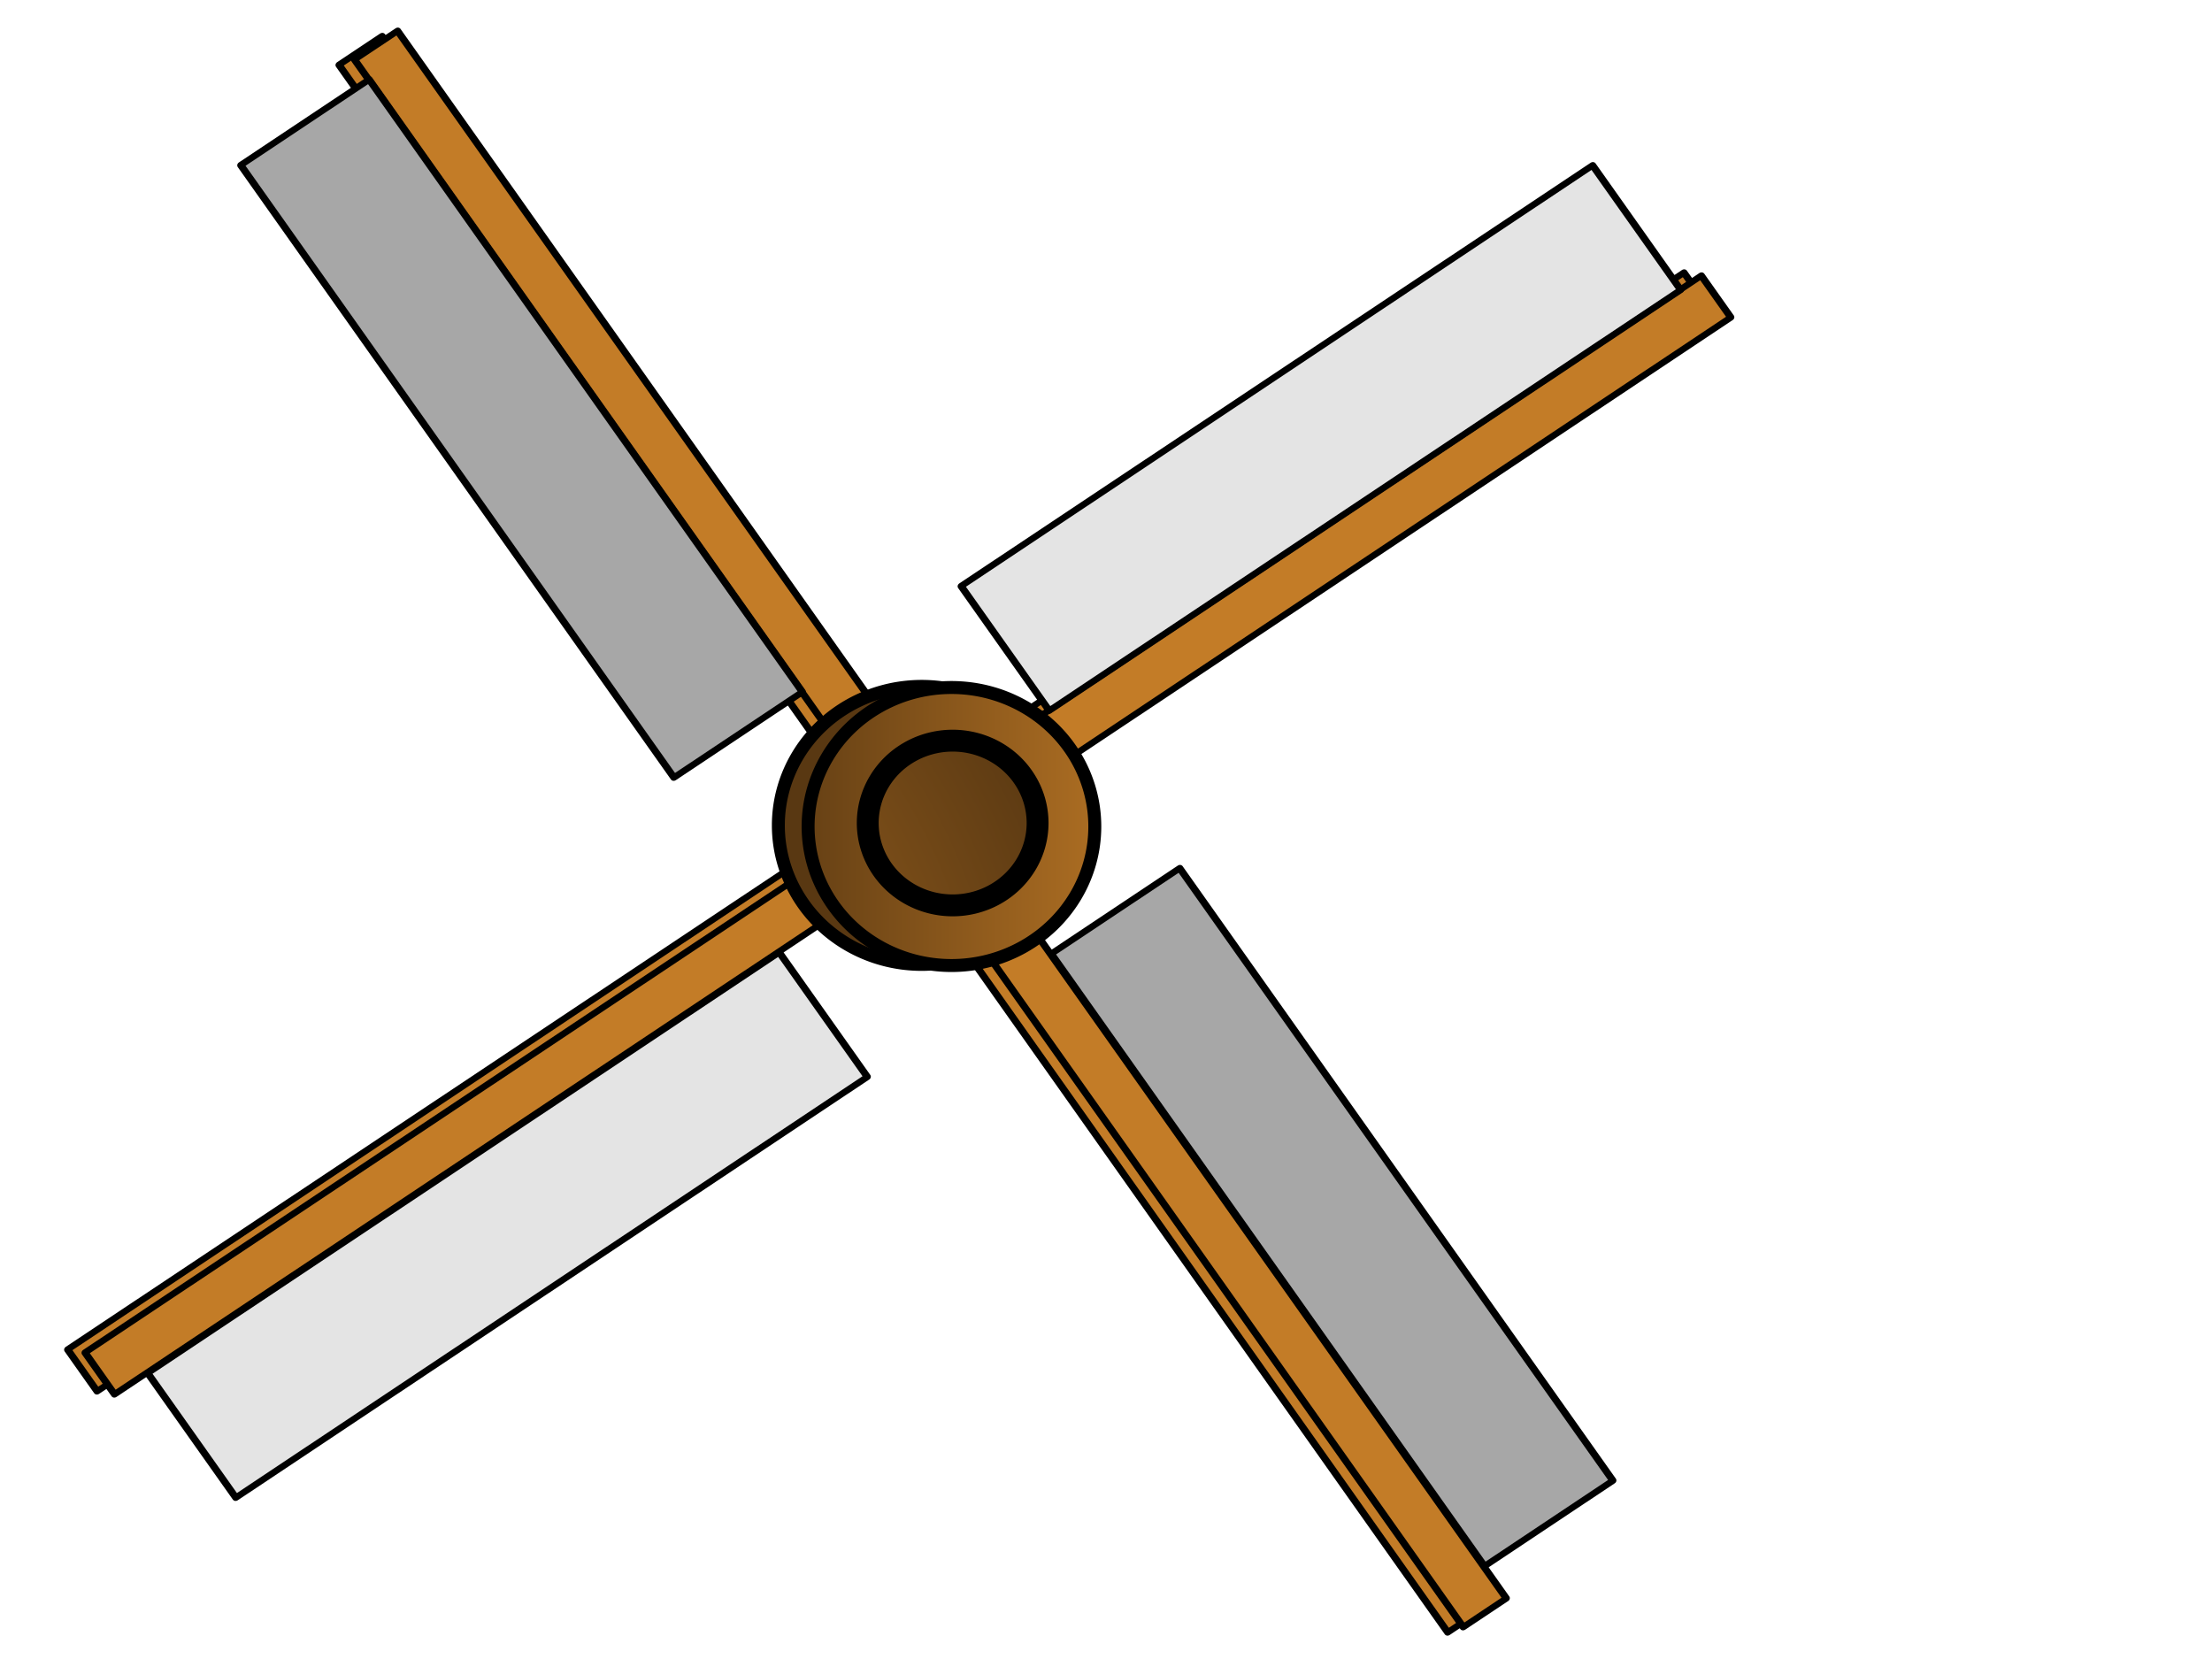
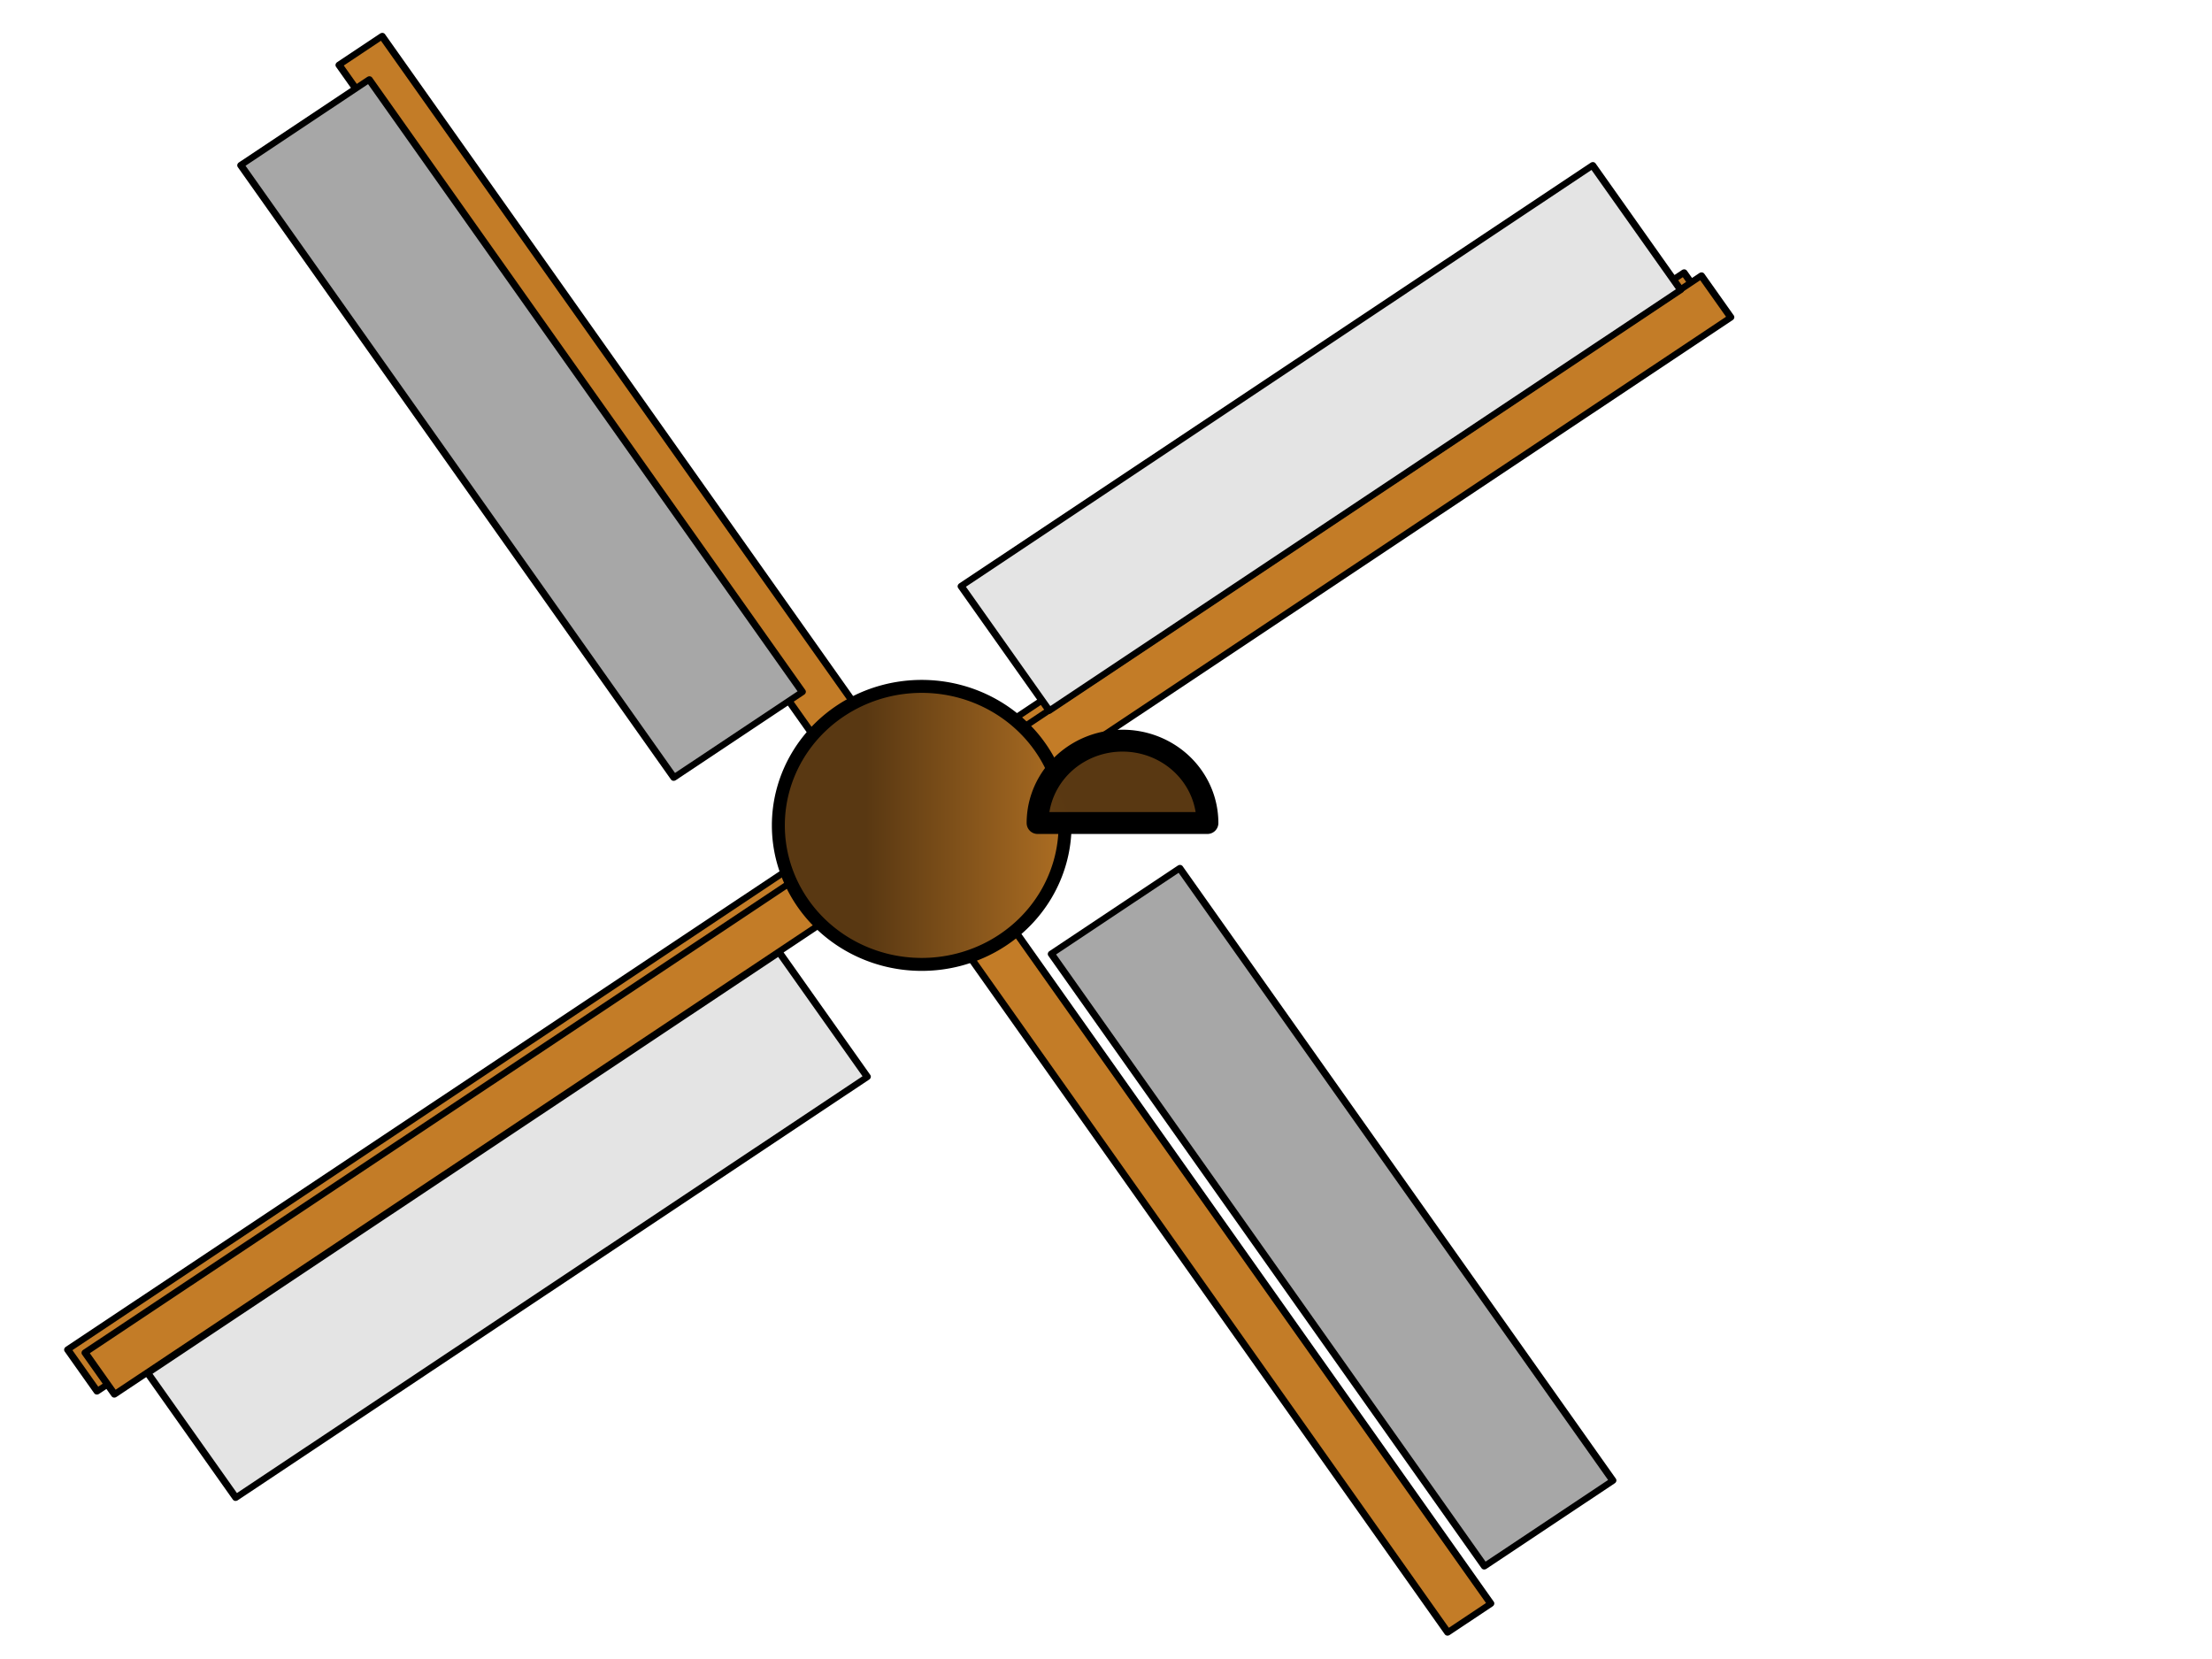
<svg xmlns="http://www.w3.org/2000/svg" xmlns:xlink="http://www.w3.org/1999/xlink" width="640" height="480">
  <title>windmill</title>
  <defs>
    <linearGradient id="linearGradient6713">
      <stop stop-color="#a7a7a7" id="stop6714" offset="0" />
      <stop stop-color="#e4e4e4" id="stop6715" offset="1" />
    </linearGradient>
    <linearGradient id="linearGradient5444">
      <stop stop-color="#c37c27" id="stop5445" offset="0" />
      <stop stop-color="#593812" id="stop5446" offset="1" />
    </linearGradient>
    <radialGradient gradientUnits="userSpaceOnUse" r="193.327" fy="309.716" fx="131.817" cy="309.716" cx="131.817" id="radialGradient6083" xlink:href="#linearGradient5444" />
    <linearGradient y2="0.172" x2="-0.213" y1="0.172" x1="1.359" id="linearGradient6087" xlink:href="#linearGradient5444" />
    <linearGradient y2="0.141" x2="0.305" y1="0.141" x1="1.183" id="linearGradient6091" xlink:href="#linearGradient5444" />
    <linearGradient y2="-2.077" x2="-34.352" y1="-2.077" x1="-37.453" gradientTransform="matrix(0.337,5.4771e-8,1.011819e-6,1.738,699.301,566.427)" id="linearGradient6720" xlink:href="#linearGradient6713" />
    <linearGradient y2="-1.641" x2="16.196" y1="-1.641" x1="13.348" gradientTransform="matrix(0.366,-2.129579e-7,-2.602316e-7,1.603,-566.427,699.301)" id="linearGradient6721" xlink:href="#linearGradient6713" />
    <linearGradient y2="-1.45" x2="-36.979" y1="-1.45" x1="-40.08" gradientTransform="matrix(0.337,5.4771e-8,1.011819e-6,1.738,699.301,566.427)" id="linearGradient6722" xlink:href="#linearGradient6713" />
    <linearGradient y2="-2.195" x2="18.514" y1="-2.195" x1="15.665" gradientTransform="matrix(0.366,-2.129579e-7,-2.602316e-7,1.603,-566.427,699.301)" id="linearGradient6723" xlink:href="#linearGradient6713" />
    <linearGradient y2="-0.349" x2="-185.182" y1="-0.349" x1="-363.487" gradientTransform="matrix(0.128,2.072249e-8,2.674297e-6,4.595,699.301,566.427)" id="linearGradient7348" xlink:href="#linearGradient5444" />
    <linearGradient y2="-0.347" x2="-184.878" y1="-0.347" x1="-363.183" gradientTransform="matrix(0.128,2.072249e-8,2.674297e-6,4.595,699.301,566.427)" id="linearGradient7349" xlink:href="#linearGradient5444" />
    <linearGradient y2="-0.099" x2="70.33" y1="-0.099" x1="83.362" gradientTransform="matrix(0.138,-8.034296e-8,-6.89774e-7,4.248,-566.427,699.301)" id="linearGradient7974" xlink:href="#linearGradient5444" />
    <linearGradient y2="-0.092" x2="70.092" y1="-0.092" x1="83.123" gradientTransform="matrix(0.138,-8.034296e-8,-6.89774e-7,4.248,-566.427,699.301)" id="linearGradient7975" xlink:href="#linearGradient5444" />
  </defs>
  <g>
    <title>Layer 1</title>
    <g id="svg_1">
      <rect fill="url(#linearGradient7349)" fill-rule="nonzero" stroke="#000000" stroke-width="1.999" stroke-linecap="round" stroke-linejoin="round" stroke-miterlimit="4" transform="matrix(0.854,-0.569,0.539,0.762,-1.436,0.064) " y="75.817" x="68.674" height="595.189" width="14.589" id="rect5457" />
-       <rect fill="url(#linearGradient7348)" fill-rule="nonzero" stroke="#000000" stroke-width="1.999" stroke-linecap="round" stroke-linejoin="round" stroke-miterlimit="4" transform="matrix(0.854,-0.569,0.539,0.762,-1.436,0.064) " y="77.121" x="73.105" height="595.188" width="14.589" id="rect4811" />
      <rect fill="url(#linearGradient6720)" fill-rule="nonzero" stroke="#000000" stroke-width="1.999" stroke-linecap="round" stroke-linejoin="round" stroke-miterlimit="4" transform="matrix(0.854,-0.569,0.539,0.762,-1.436,0.064) " y="427.702" x="87.903" height="232.544" width="43.514" id="rect4813" />
      <rect fill="url(#linearGradient7975)" fill-rule="nonzero" stroke="#000000" stroke-width="1.999" stroke-linecap="round" stroke-linejoin="round" stroke-miterlimit="4" transform="matrix(-0.539,-0.762,0.854,-0.569,-1.436,0.064) " y="-203.062" x="-376.549" height="547.593" width="15.858" id="rect5456" />
      <rect fill="url(#linearGradient7974)" fill-rule="nonzero" stroke="#000000" stroke-width="1.999" stroke-linecap="round" stroke-linejoin="round" stroke-miterlimit="4" transform="matrix(-0.539,-0.762,0.854,-0.569,-1.436,0.064) " y="-199.553" x="-380.328" height="547.593" width="15.858" id="rect4814" />
      <rect fill="url(#linearGradient6723)" fill-rule="nonzero" stroke="#000000" stroke-width="1.999" stroke-linecap="round" stroke-linejoin="round" stroke-miterlimit="4" transform="matrix(-0.539,-0.762,0.854,-0.569,-1.436,0.064) " y="127.028" x="-364.608" height="213.948" width="47.296" id="rect4815" />
      <rect fill="url(#linearGradient6721)" fill-rule="nonzero" stroke="#000000" stroke-width="1.999" stroke-linecap="round" stroke-linejoin="round" stroke-miterlimit="4" transform="matrix(-0.539,-0.762,0.854,-0.569,-1.436,0.064) " y="-188.454" x="-427.852" height="213.948" width="47.296" id="rect4816" />
      <path fill="url(#linearGradient6091)" fill-rule="nonzero" stroke="#000000" stroke-width="3.75" stroke-linecap="round" stroke-linejoin="round" stroke-miterlimit="4" d="m308.15,238.812a41.474,40.22 0 1 1-82.948,0a41.474,40.22 0 1 182.948,0z" id="path5455" />
-       <path fill="url(#linearGradient6087)" fill-rule="nonzero" stroke="#000000" stroke-width="3.75" stroke-linecap="round" stroke-linejoin="round" stroke-miterlimit="4" d="m316.76,239.137a41.474,40.22 0 1 1-82.948,0a41.474,40.22 0 1 182.948,0z" id="path4817" />
-       <path fill="url(#radialGradient6083)" fill-rule="nonzero" stroke="#000000" stroke-width="6.33" stroke-linecap="round" stroke-linejoin="round" stroke-miterlimit="4" d="m300.206,238.123a24.571,23.829 0 1 1-49.142,0a24.571,23.829 0 1 149.142,0z" id="path4818" />
+       <path fill="url(#radialGradient6083)" fill-rule="nonzero" stroke="#000000" stroke-width="6.33" stroke-linecap="round" stroke-linejoin="round" stroke-miterlimit="4" d="m300.206,238.123a24.571,23.829 0 1 149.142,0z" id="path4818" />
      <rect fill="url(#linearGradient6722)" fill-rule="nonzero" stroke="#000000" stroke-width="1.999" stroke-linecap="round" stroke-linejoin="round" stroke-miterlimit="4" transform="matrix(0.854,-0.569,0.539,0.762,-1.436,0.064) " y="84.798" x="29.717" height="232.544" width="43.514" id="rect4812" />
    </g>
  </g>
</svg>